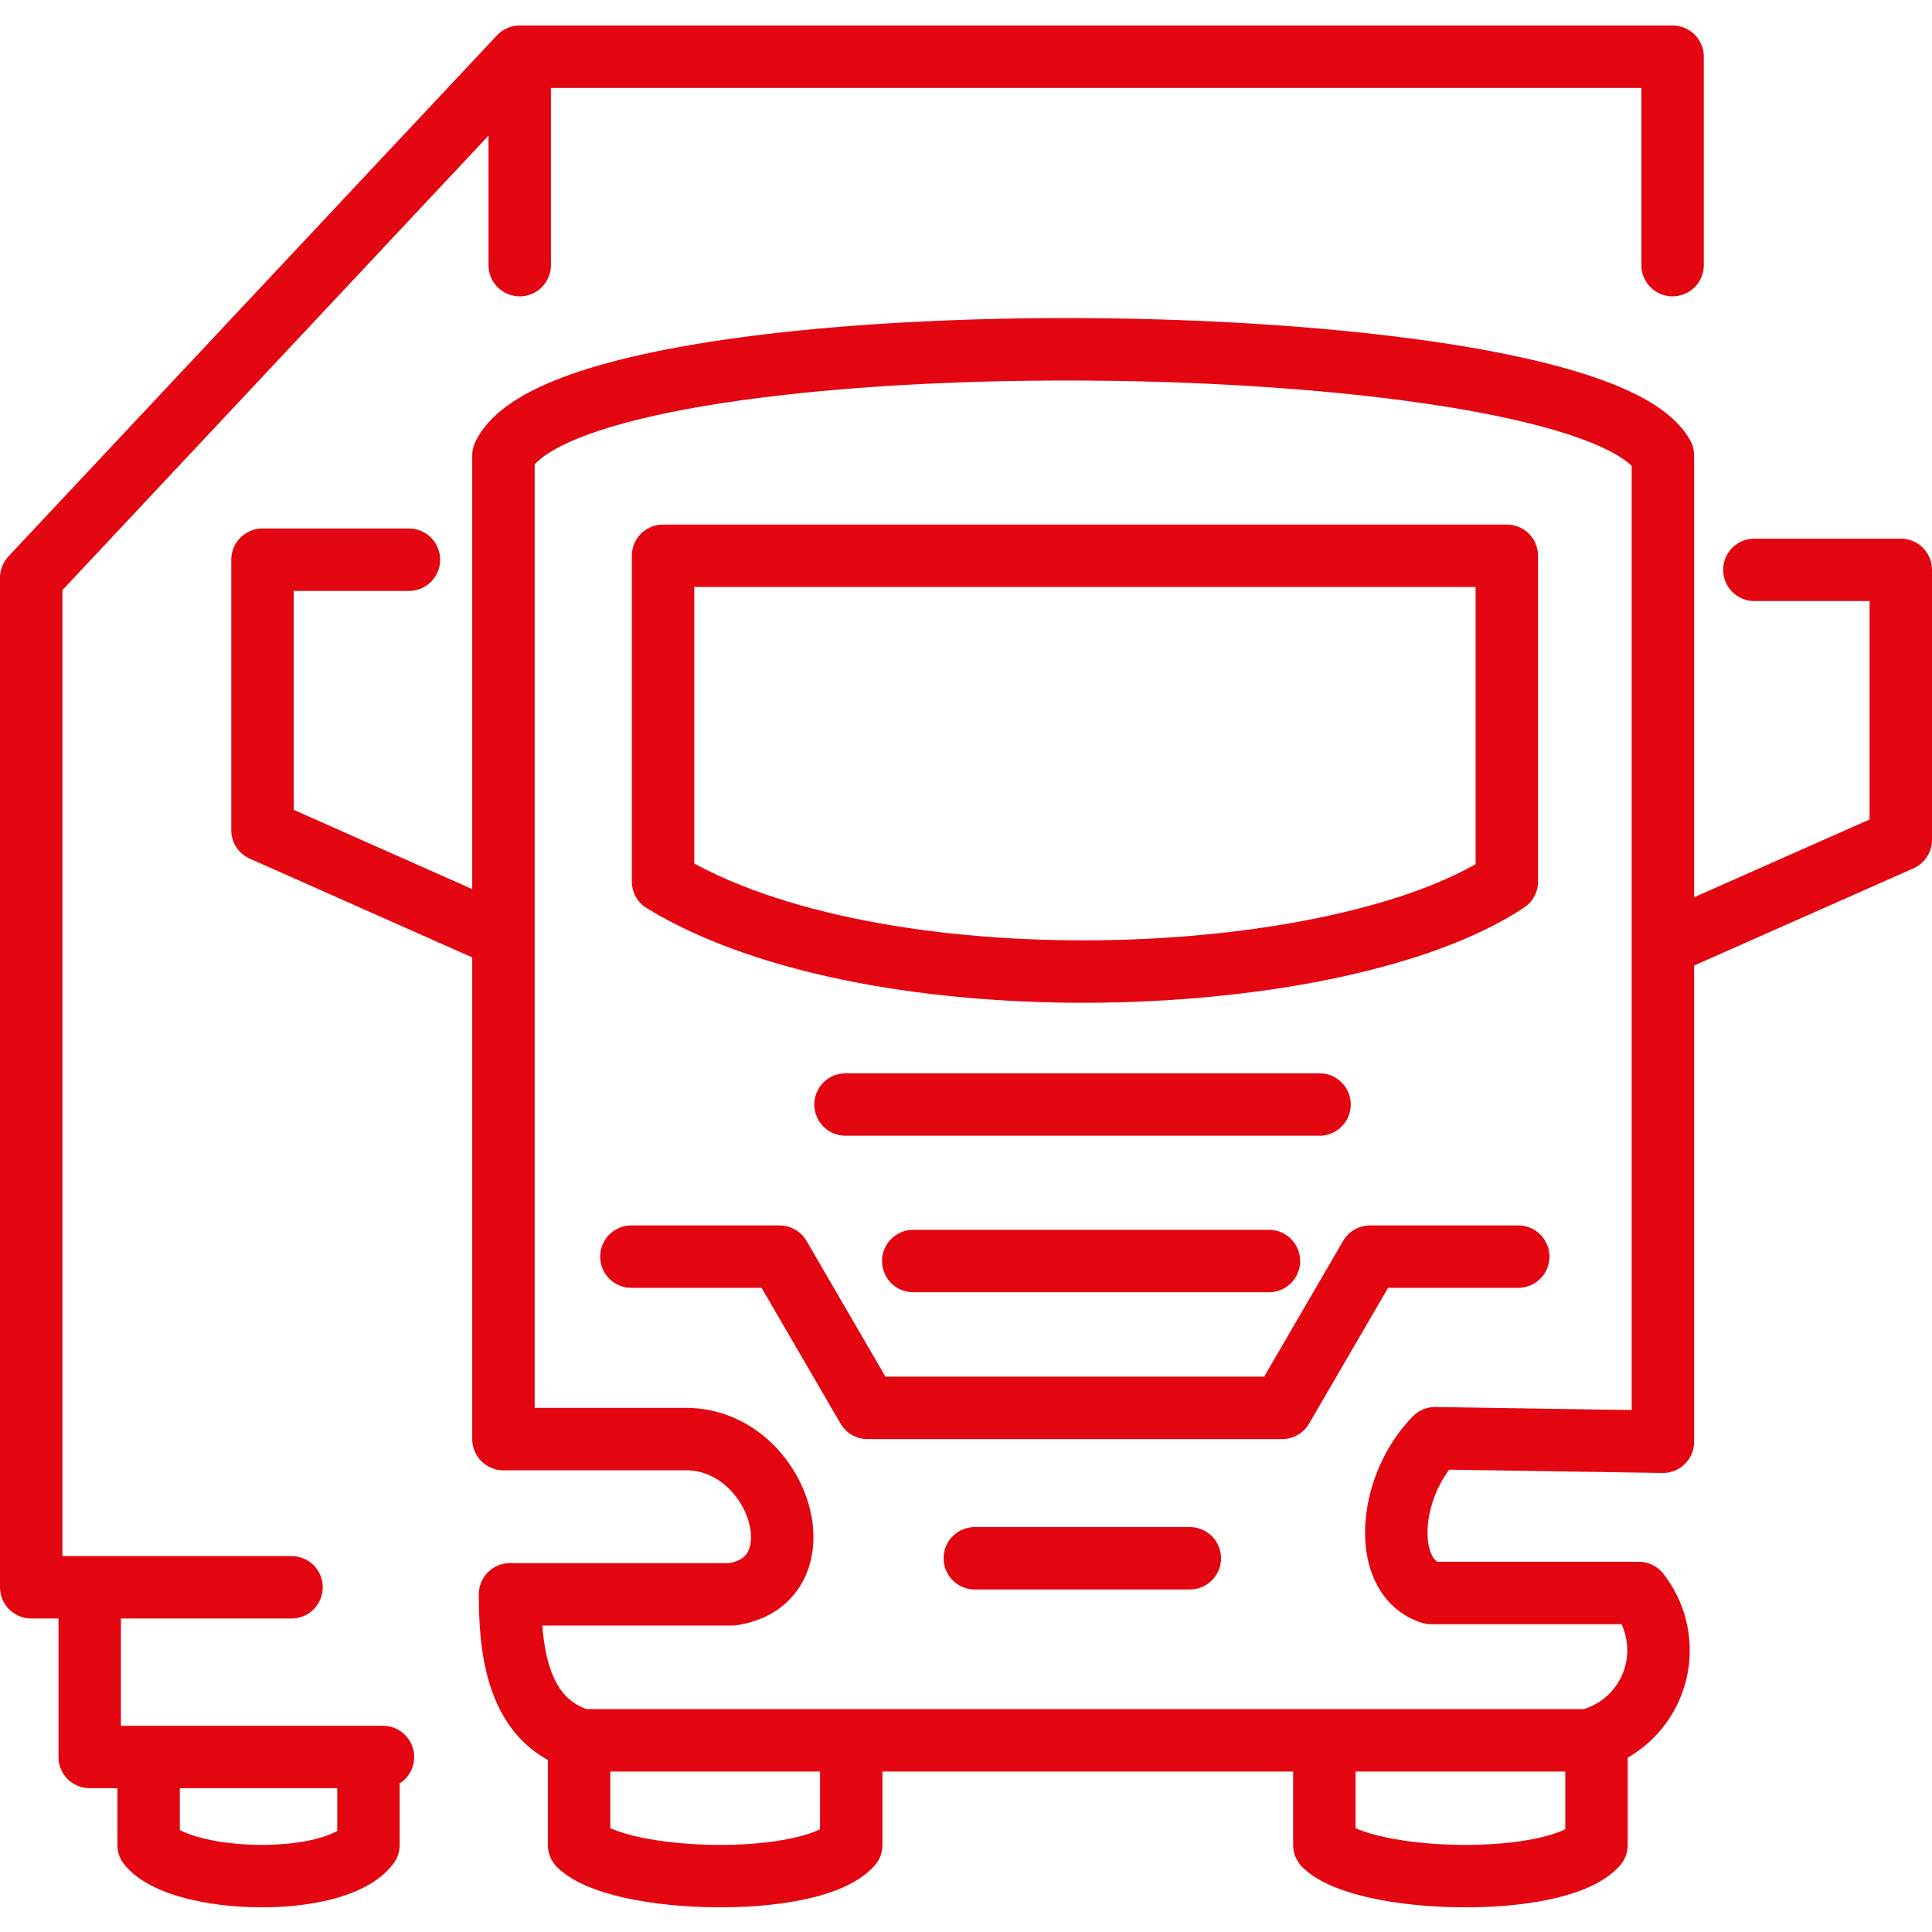
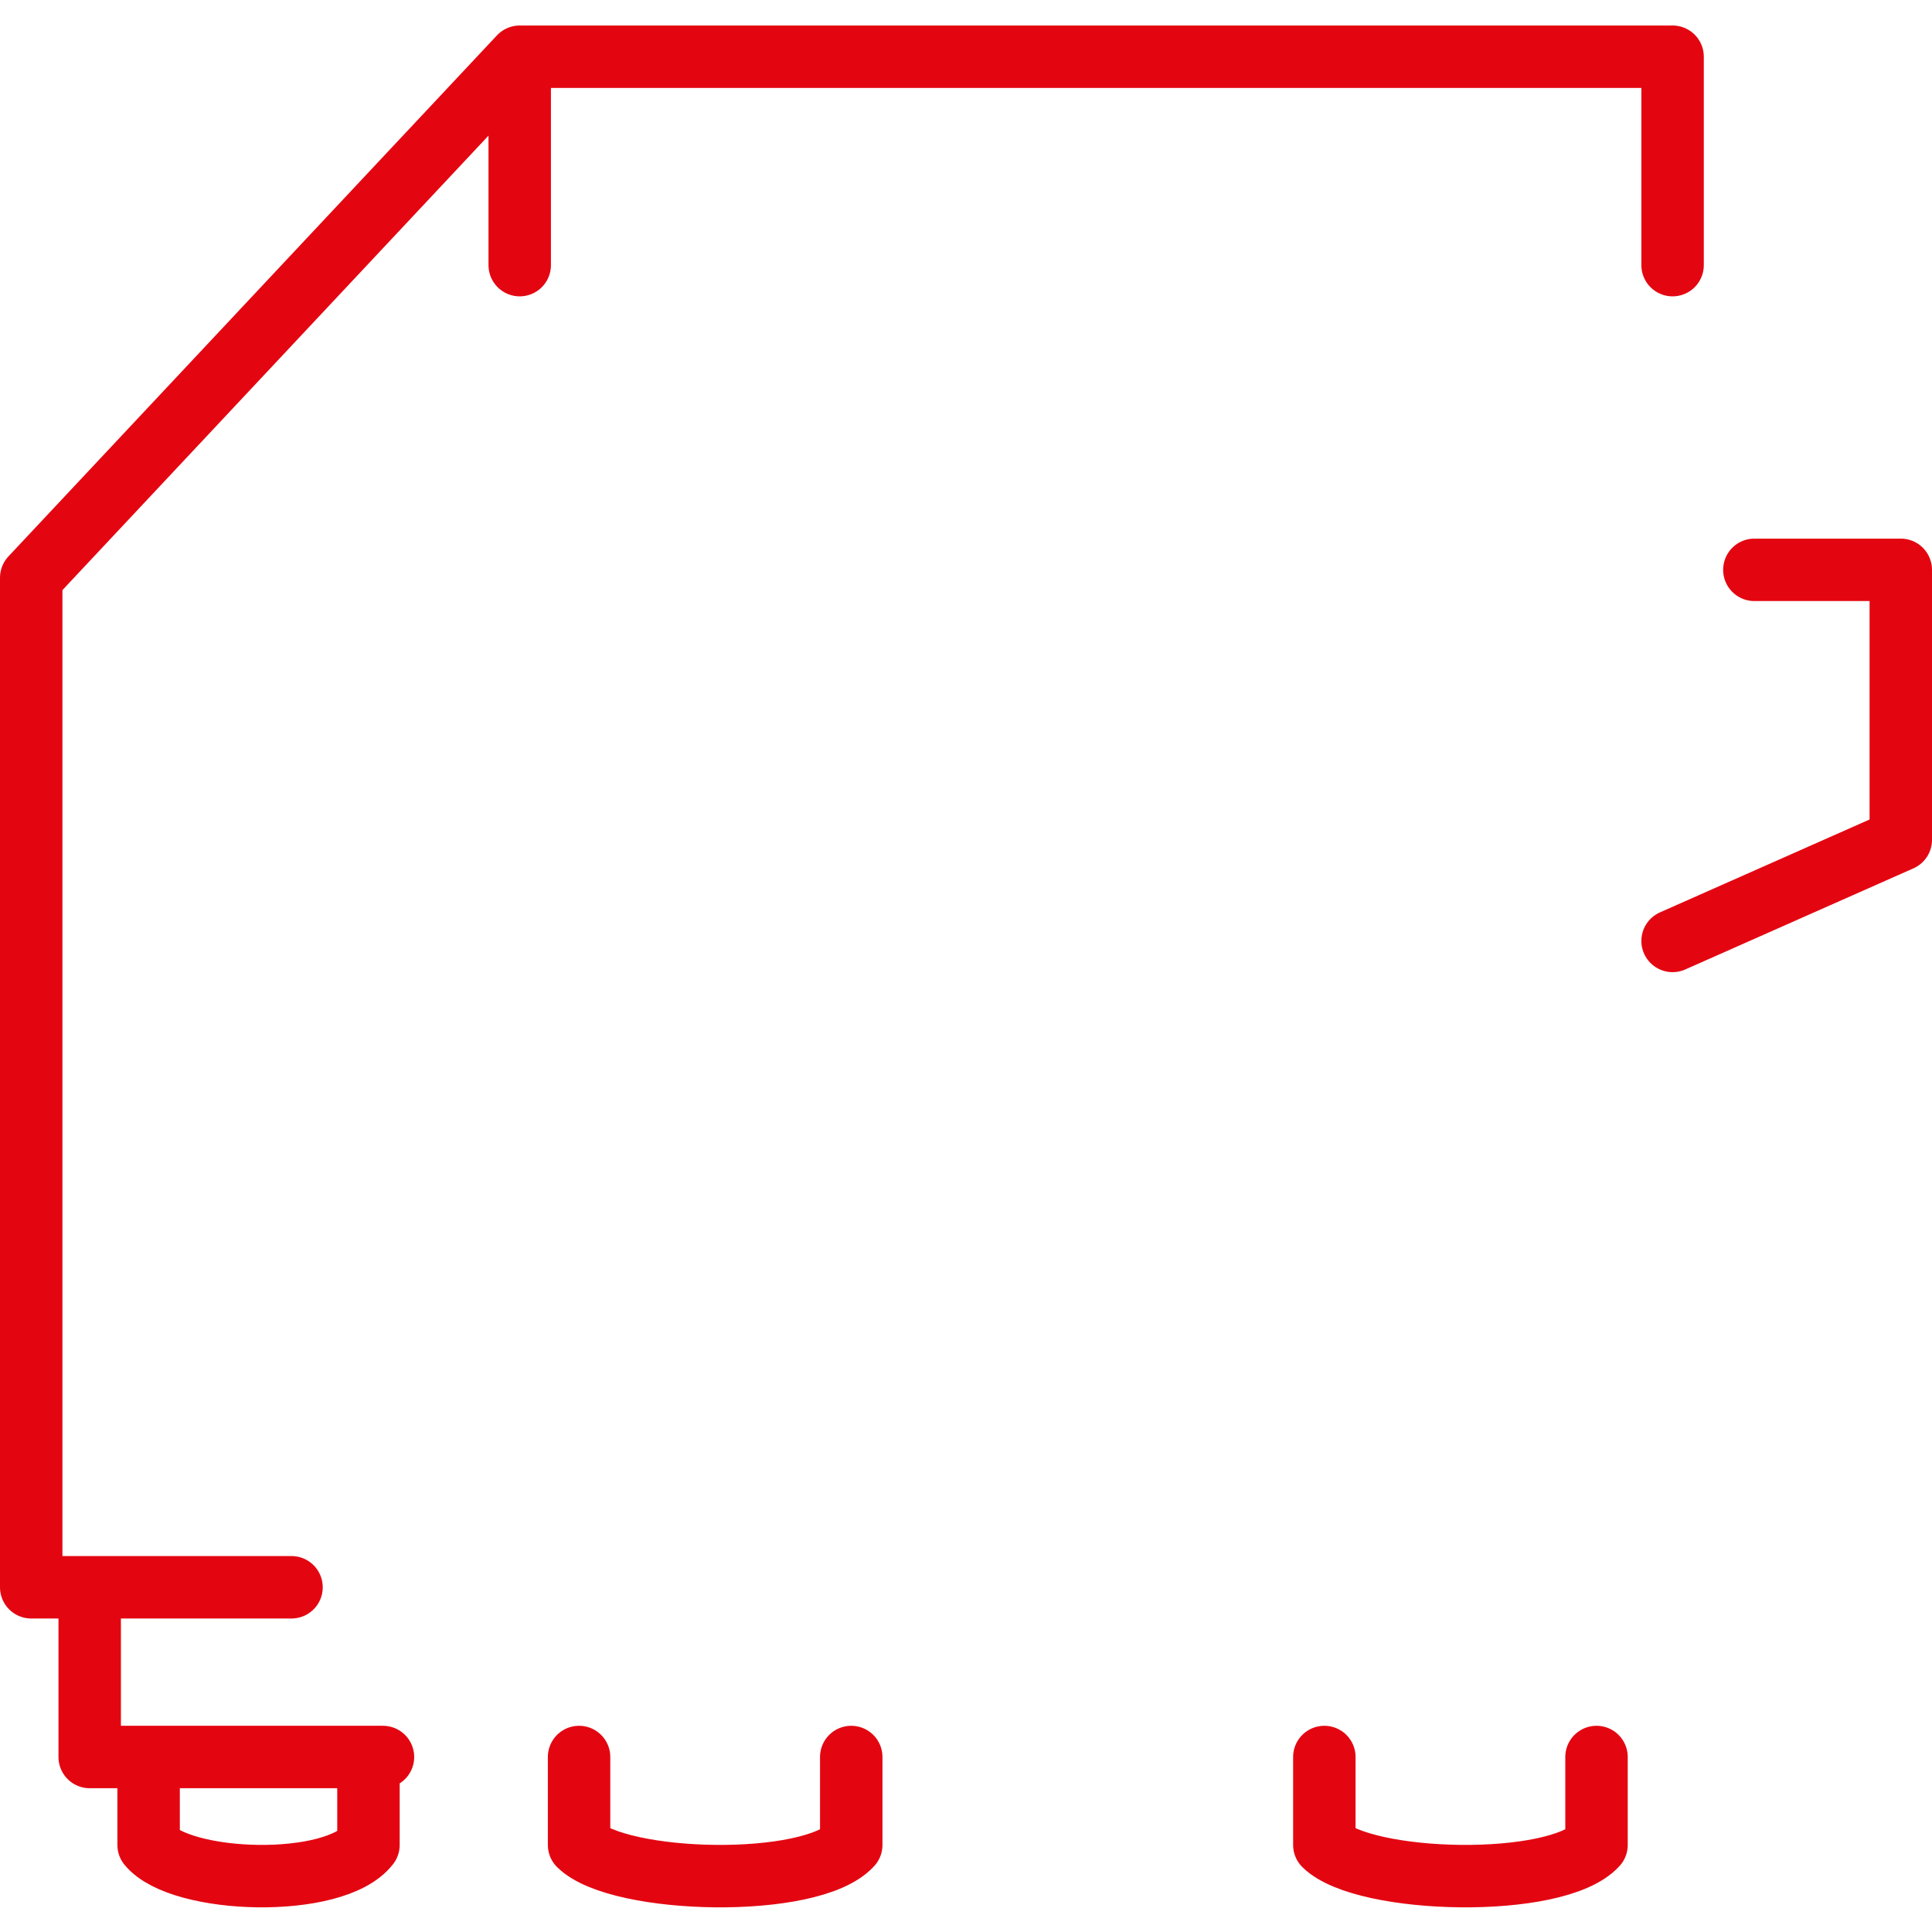
<svg xmlns="http://www.w3.org/2000/svg" width="70" height="70" viewBox="0 0 43.94 42.78">
  <defs>
    <style>.cls-1{fill:none;stroke:#e30611;stroke-linecap:round;stroke-linejoin:round;stroke-width:1.42px}</style>
  </defs>
  <g id="Слой_2" data-name="Слой 2">
    <g id="Слой_1-2" data-name="Слой 1">
      <path class="cls-1" d="M38.04 5.45V.71M11.82 5.45V.71M38.04.71H11.82L.71 12.56v22.96h5.92M2.04 35.52v3.86h6.67M3.38 39.38v2c.73.89 4.23 1 5 0v-2M13.17 39.38v2c.91.89 5.28 1 6.19 0v-2M30.12 39.38v2c.91.89 5.28 1 6.19 0v-2M39.9 12.38h3.33v6.14l-5.19 2.3" />
-       <path class="cls-1" d="M9.3 12.15H5.97v6.15l5.18 2.3M11.45 32.15V9.78c1.6-3.33 24.62-3.11 26.37 0v22.43l-5.18-.08c-1.09 1.11-1.23 3.16-.09 3.52h4.72A2.11 2.11 0 0136.12 39H13.23c-1.45-.42-1.63-2-1.63-3.32h5.05c2.08-.31 1.07-3.56-1.08-3.53z" />
-       <path class="cls-1" d="M15.08 12.06h19.19v7.41c-3.8 2.52-14.38 2.93-19.19 0zM19.23 24.54h10.78M20.77 28.1h8.09M22.17 34.86h4.89M14.36 28h3.37l2 3.44h6.22M34.53 28h-3.37l-2 3.44H23" />
    </g>
  </g>
</svg>